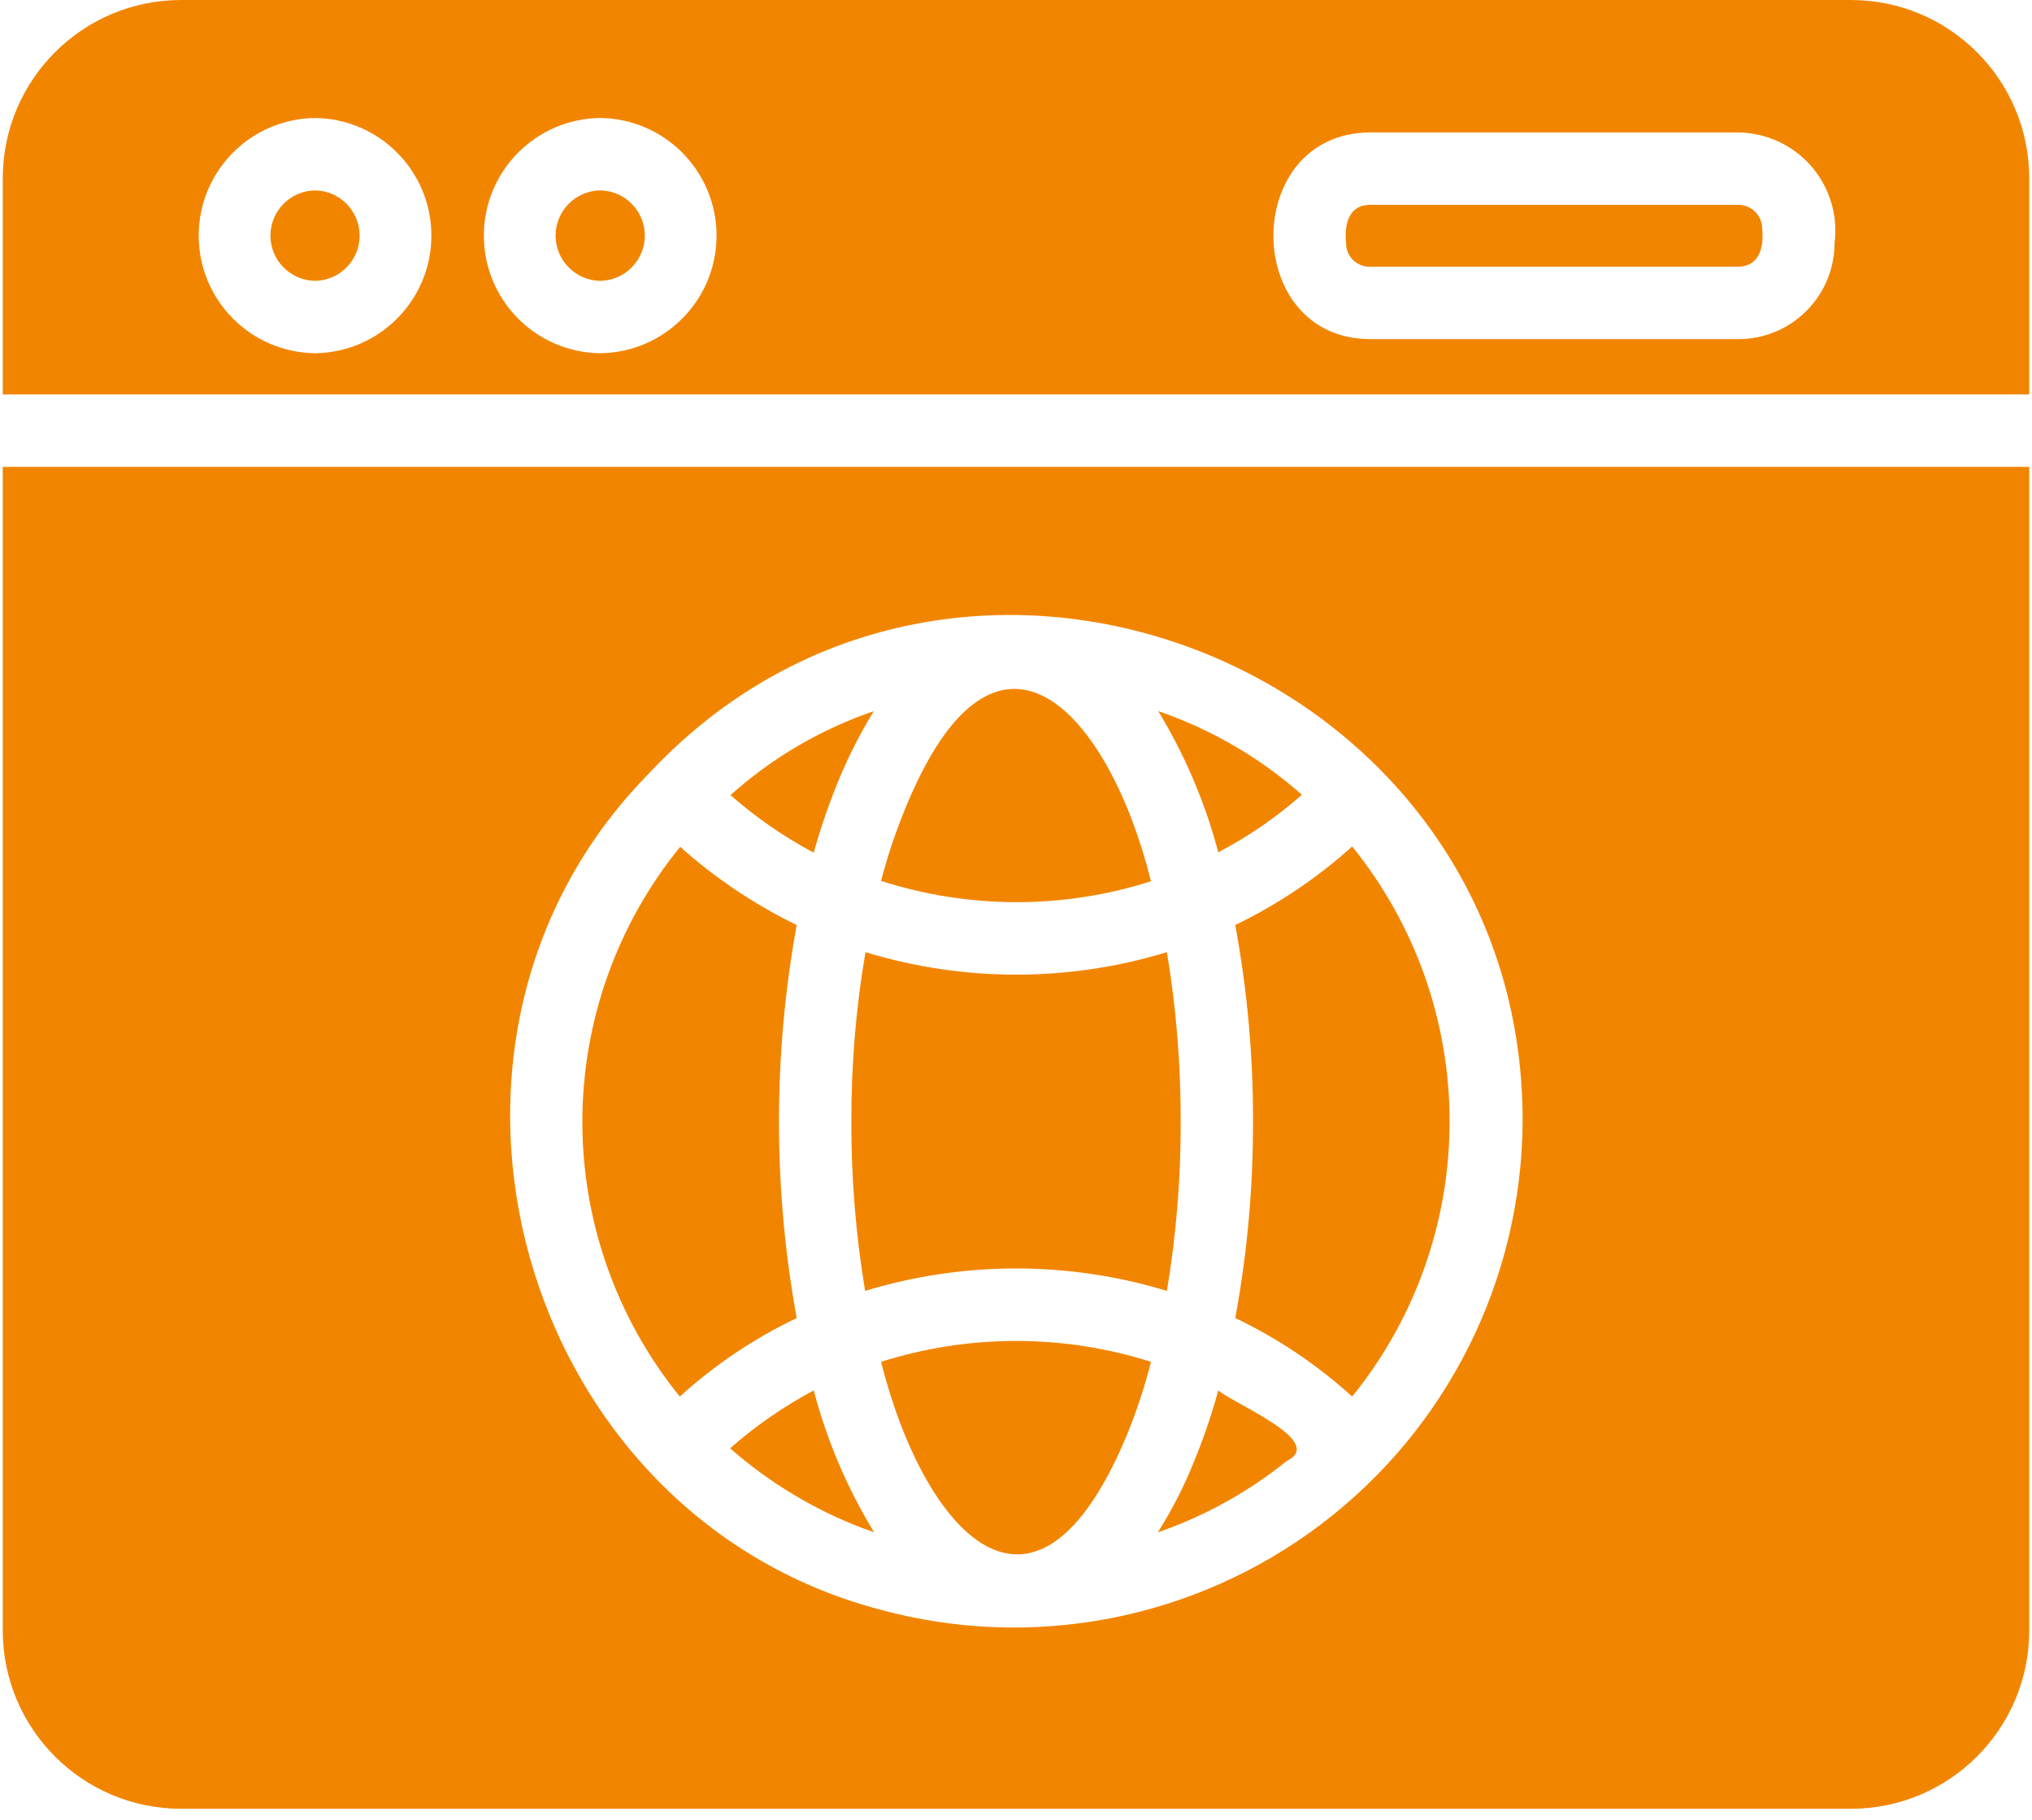
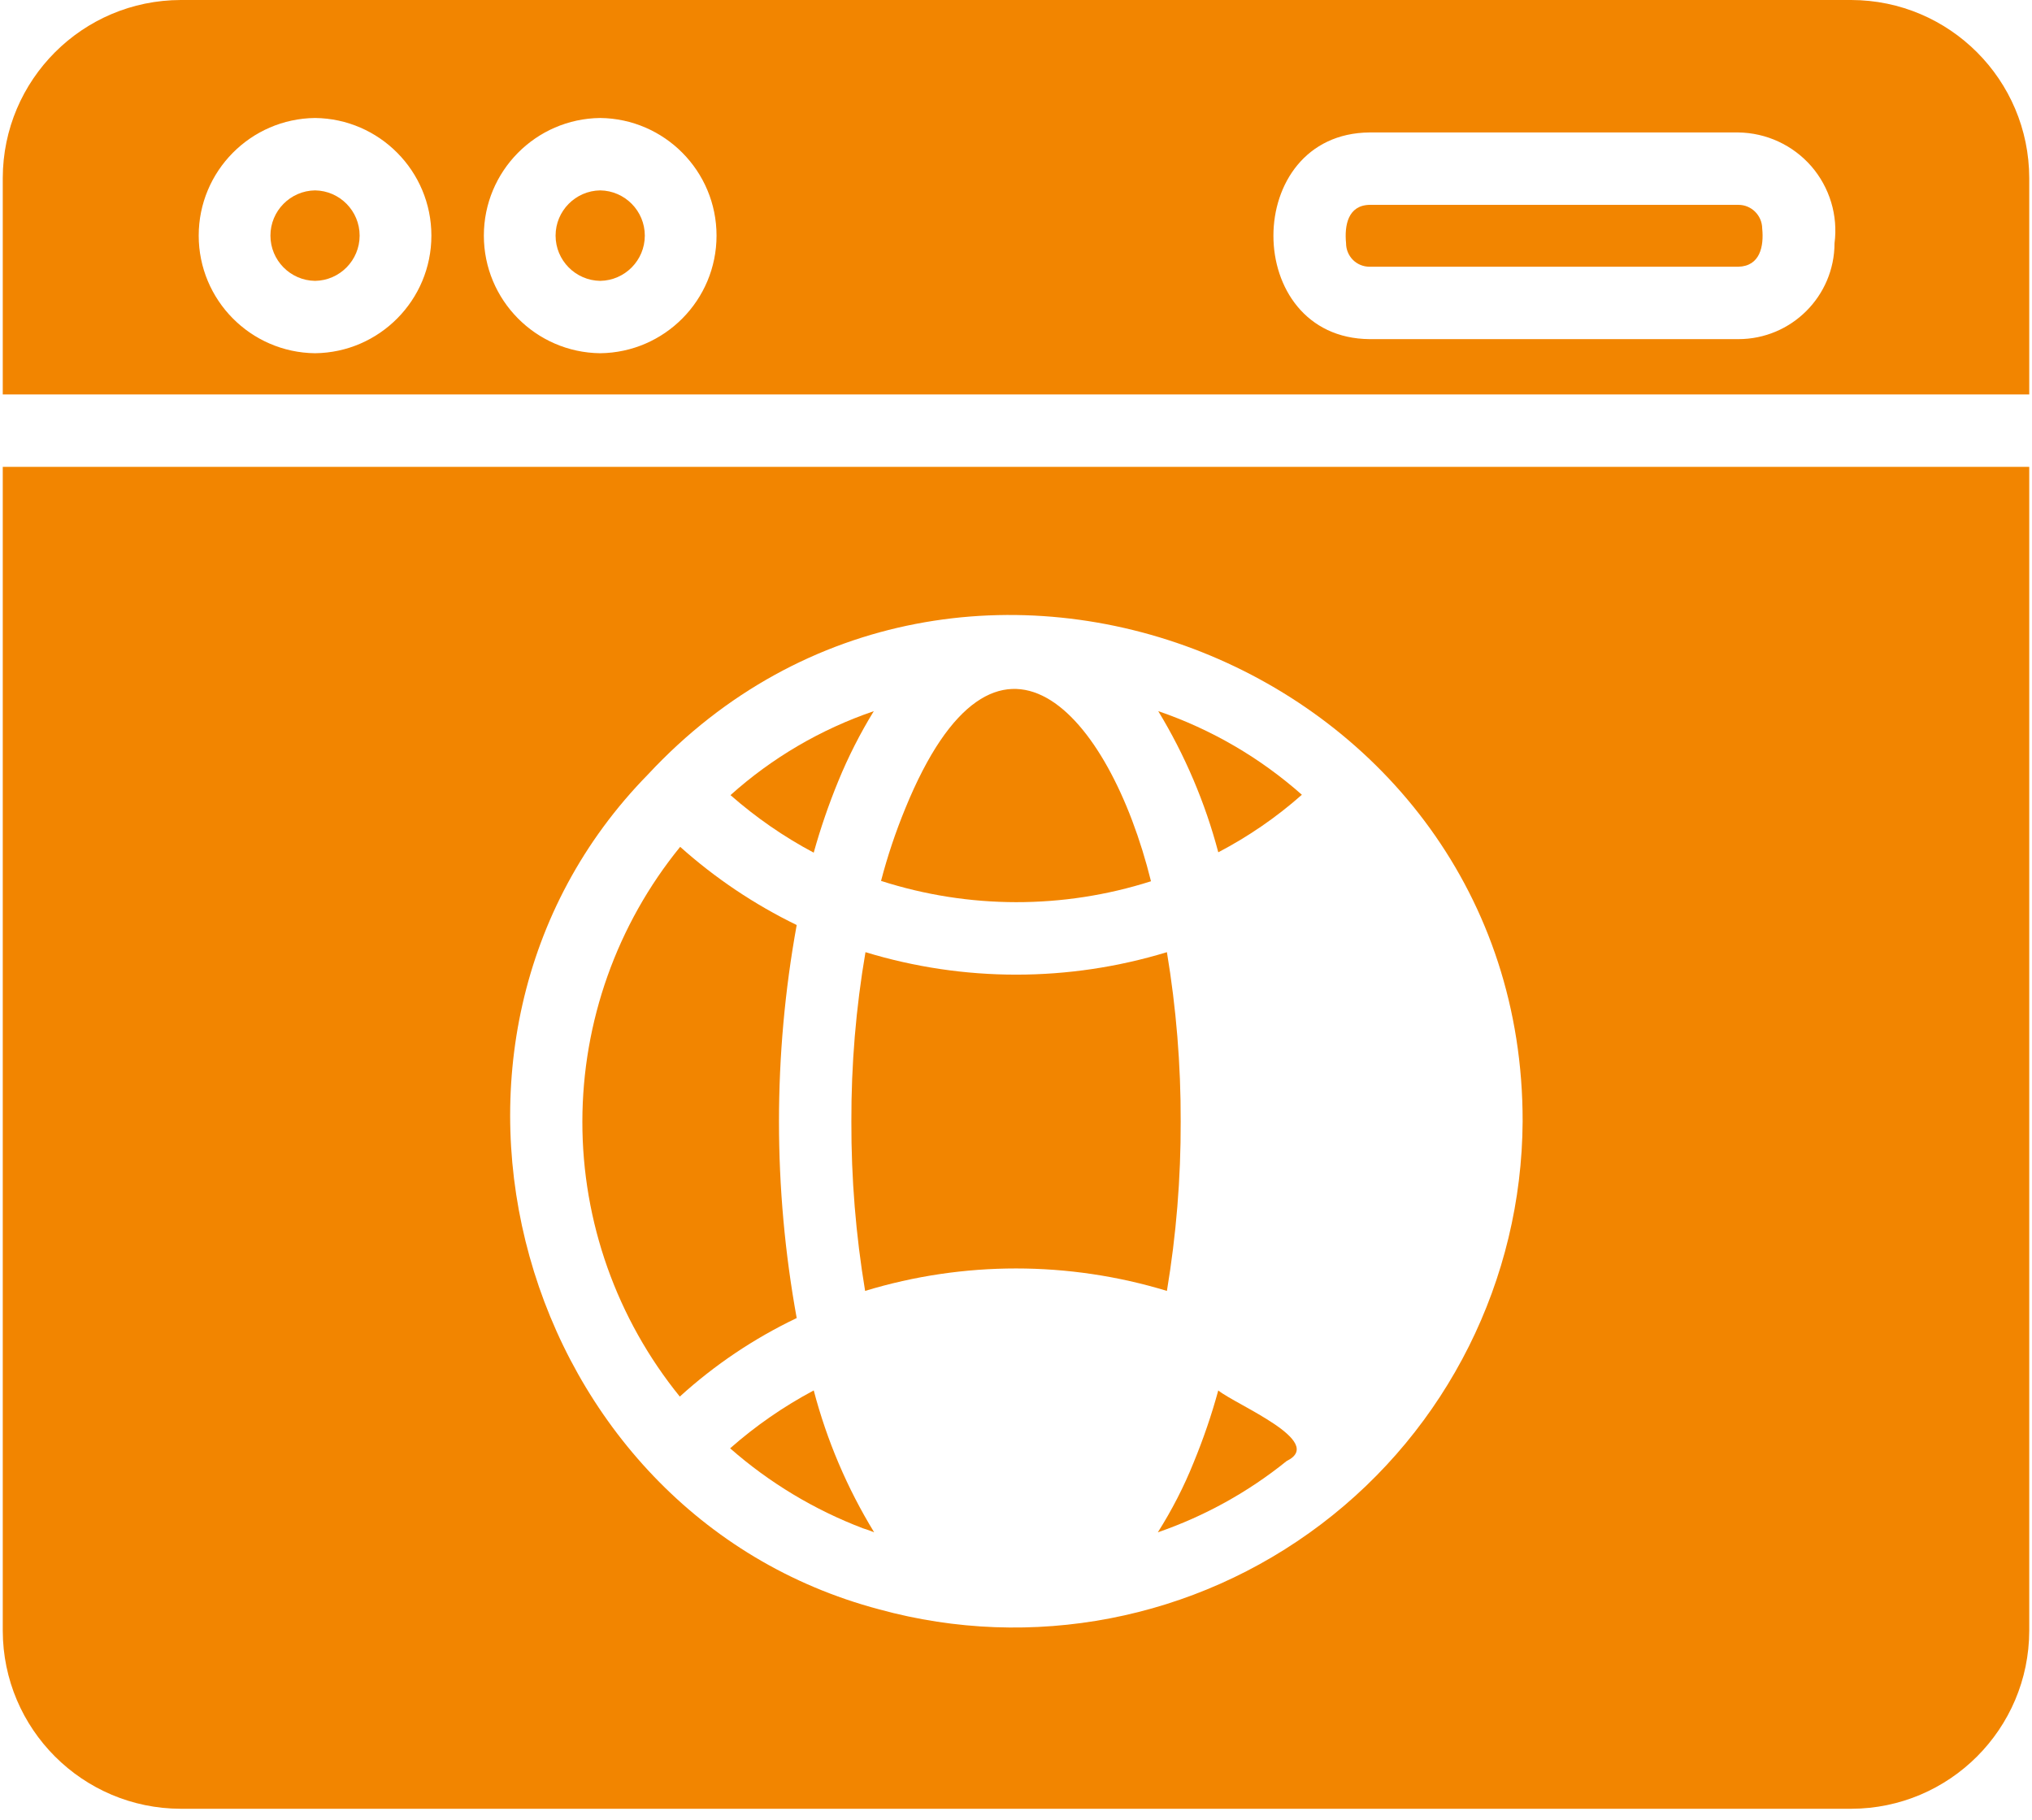
<svg xmlns="http://www.w3.org/2000/svg" width="67" height="60" viewBox="0 0 67 60" fill="none">
  <path d="M61.039 0H5.961C2.722 0.006 0.097 2.631 0.091 5.871V13.006H66.909V5.871C66.903 2.631 64.278 0.006 61.039 0ZM10.388 11.646C8.264 11.622 6.552 9.892 6.552 7.768C6.552 5.644 8.264 3.914 10.388 3.89C12.512 3.914 14.224 5.644 14.224 7.768C14.224 9.892 12.512 11.622 10.388 11.646ZM19.79 11.646C17.666 11.622 15.954 9.892 15.954 7.768C15.954 5.644 17.666 3.914 19.79 3.89C21.914 3.914 23.626 5.644 23.626 7.768C23.626 9.892 21.914 11.622 19.79 11.646ZM60.489 8.019C60.486 9.767 59.064 11.183 57.316 11.181H45.157C40.933 11.145 40.93 4.403 45.157 4.367H57.316C58.24 4.379 59.114 4.782 59.723 5.48C60.328 6.178 60.609 7.103 60.489 8.019Z" fill="#F28500" />
  <path d="M2.477 15.392H0.091V53.765C0.097 57.004 2.722 59.629 5.961 59.635H61.039C64.278 59.629 66.903 57.004 66.909 53.765V15.392H2.477ZM21.365 25.534C31.599 14.533 50.231 21.969 50.205 36.976C50.175 42.194 47.723 47.101 43.564 50.251C39.406 53.404 34.019 54.442 28.99 53.061C17.073 49.905 12.703 34.369 21.365 25.534Z" fill="#F28500" />
  <path d="M57.317 6.754H45.158C44.442 6.769 44.326 7.437 44.383 8.019C44.383 8.224 44.463 8.421 44.609 8.568C44.755 8.714 44.952 8.794 45.158 8.794H57.317C58.036 8.776 58.164 8.117 58.104 7.529C58.098 7.1 57.746 6.751 57.317 6.754Z" fill="#F28500" />
  <path d="M10.388 6.277C9.573 6.289 8.917 6.954 8.917 7.768C8.917 8.583 9.573 9.248 10.388 9.26C11.202 9.248 11.858 8.583 11.858 7.768C11.858 6.954 11.202 6.289 10.388 6.277Z" fill="#F28500" />
  <path d="M19.79 6.277C18.976 6.289 18.319 6.954 18.319 7.768C18.319 8.583 18.976 9.248 19.79 9.26C20.604 9.248 21.261 8.583 21.261 7.768C21.261 6.954 20.604 6.289 19.79 6.277Z" fill="#F28500" />
  <path d="M26.269 43.456C25.49 39.172 25.49 34.782 26.269 30.498C24.876 29.821 23.581 28.953 22.427 27.92C20.342 30.48 19.205 33.681 19.202 36.979C19.199 40.282 20.336 43.482 22.415 46.045C23.566 44.998 24.864 44.127 26.269 43.456Z" fill="#F28500" />
  <path d="M27.642 25.749C27.97 24.95 28.361 24.18 28.811 23.447C27.066 24.043 25.458 24.983 24.086 26.215C24.924 26.951 25.846 27.59 26.83 28.112C27.054 27.309 27.326 26.519 27.642 25.749Z" fill="#F28500" />
  <path d="M40.17 28.1C41.163 27.581 42.088 26.945 42.926 26.203C41.545 24.98 39.934 24.043 38.19 23.446C39.069 24.893 39.737 26.462 40.17 28.1Z" fill="#F28500" />
-   <path d="M41.315 36.977C41.321 39.149 41.124 41.32 40.73 43.456C42.135 44.127 43.433 44.998 44.584 46.045C46.664 43.48 47.797 40.279 47.797 36.977C47.797 33.675 46.663 30.474 44.584 27.909C43.427 28.95 42.13 29.821 40.73 30.498C41.124 32.634 41.321 34.803 41.315 36.977Z" fill="#F28500" />
  <path d="M38.93 36.977C38.936 35.107 38.783 33.24 38.476 31.393C35.237 32.381 31.777 32.381 28.537 31.393C28.221 33.237 28.066 35.107 28.072 36.977C28.066 38.848 28.218 40.715 28.525 42.561C31.767 41.574 35.234 41.574 38.476 42.561C38.783 40.715 38.936 38.848 38.93 36.977Z" fill="#F28500" />
  <path d="M37.951 29.055C36.57 23.488 32.853 19.301 29.849 26.656C29.53 27.432 29.262 28.231 29.05 29.043C31.943 29.973 35.054 29.979 37.951 29.055Z" fill="#F28500" />
  <path d="M39.358 48.217C39.036 49.02 38.639 49.789 38.177 50.52C39.719 49.989 41.157 49.193 42.425 48.169C43.737 47.531 40.769 46.326 40.169 45.843C39.949 46.651 39.677 47.442 39.358 48.217Z" fill="#F28500" />
  <path d="M26.831 45.842C25.84 46.37 24.915 47.009 24.074 47.751C25.366 48.885 26.848 49.777 28.453 50.388C28.573 50.424 28.704 50.472 28.823 50.52C27.934 49.067 27.263 47.489 26.831 45.842Z" fill="#F28500" />
-   <path d="M29.05 44.9C30.455 50.475 34.097 54.663 37.163 47.298C37.48 46.517 37.745 45.717 37.951 44.9C35.054 43.981 31.946 43.981 29.05 44.9Z" fill="#F28500" />
</svg>